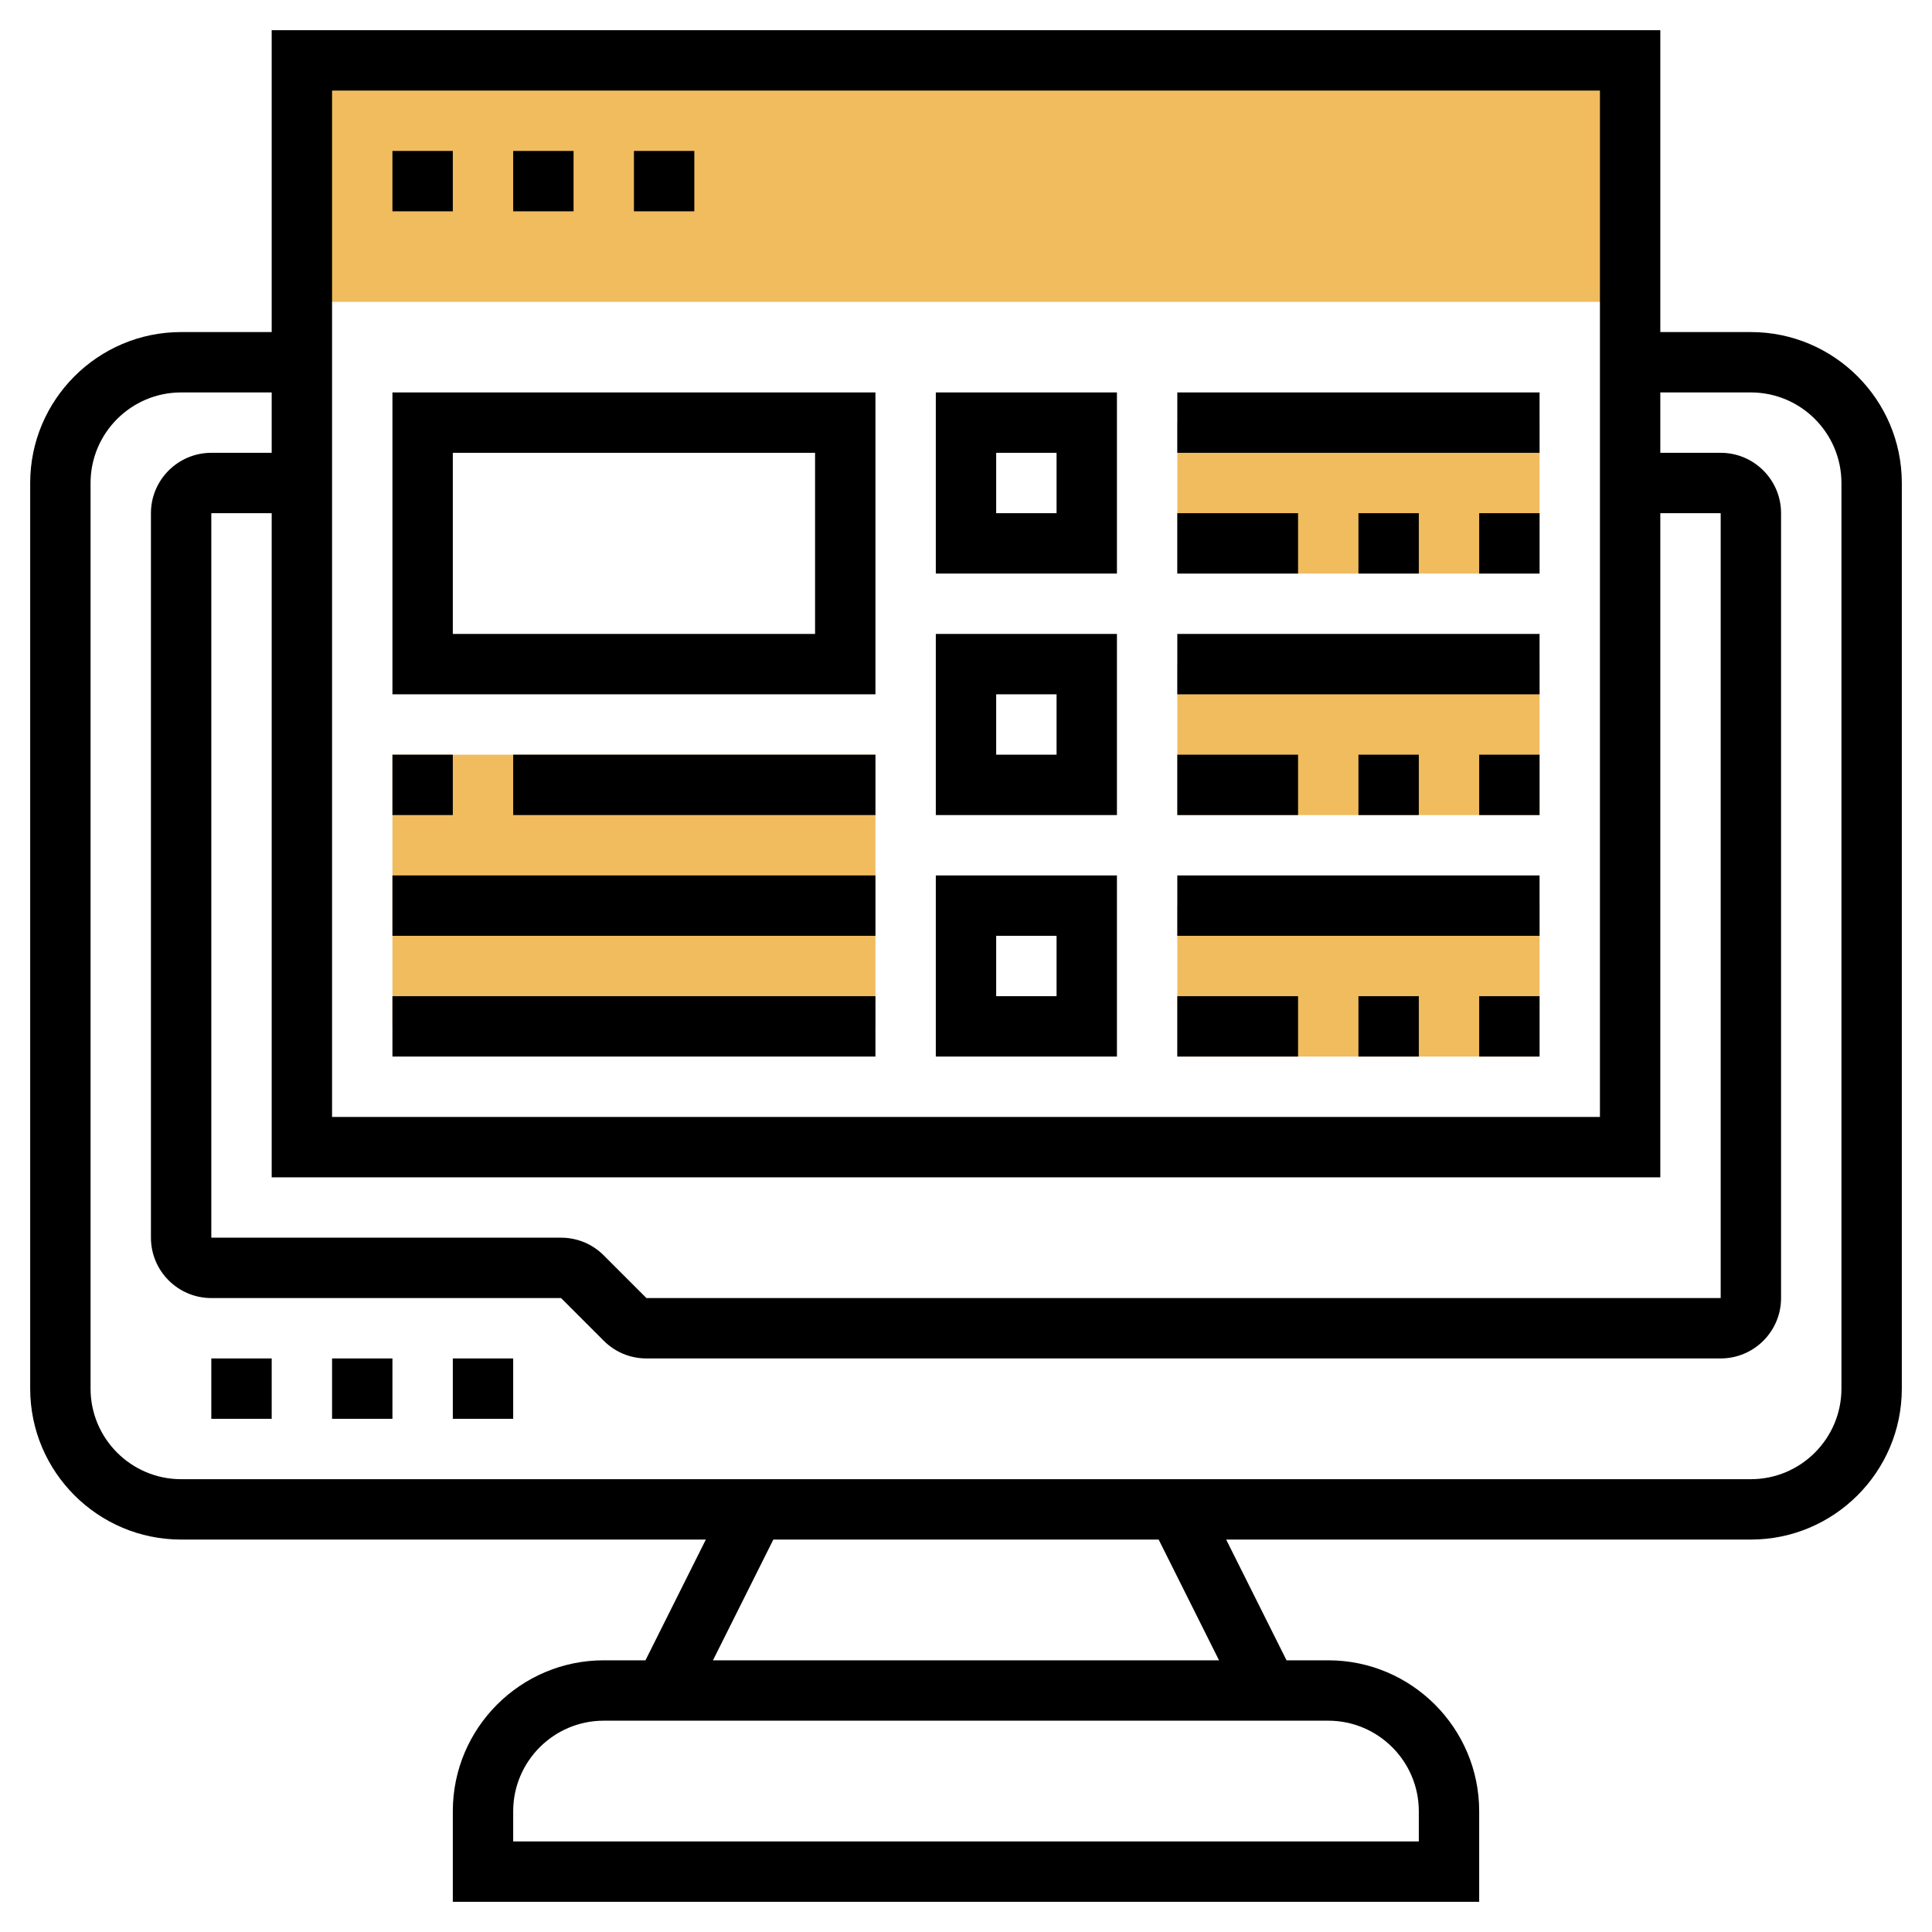
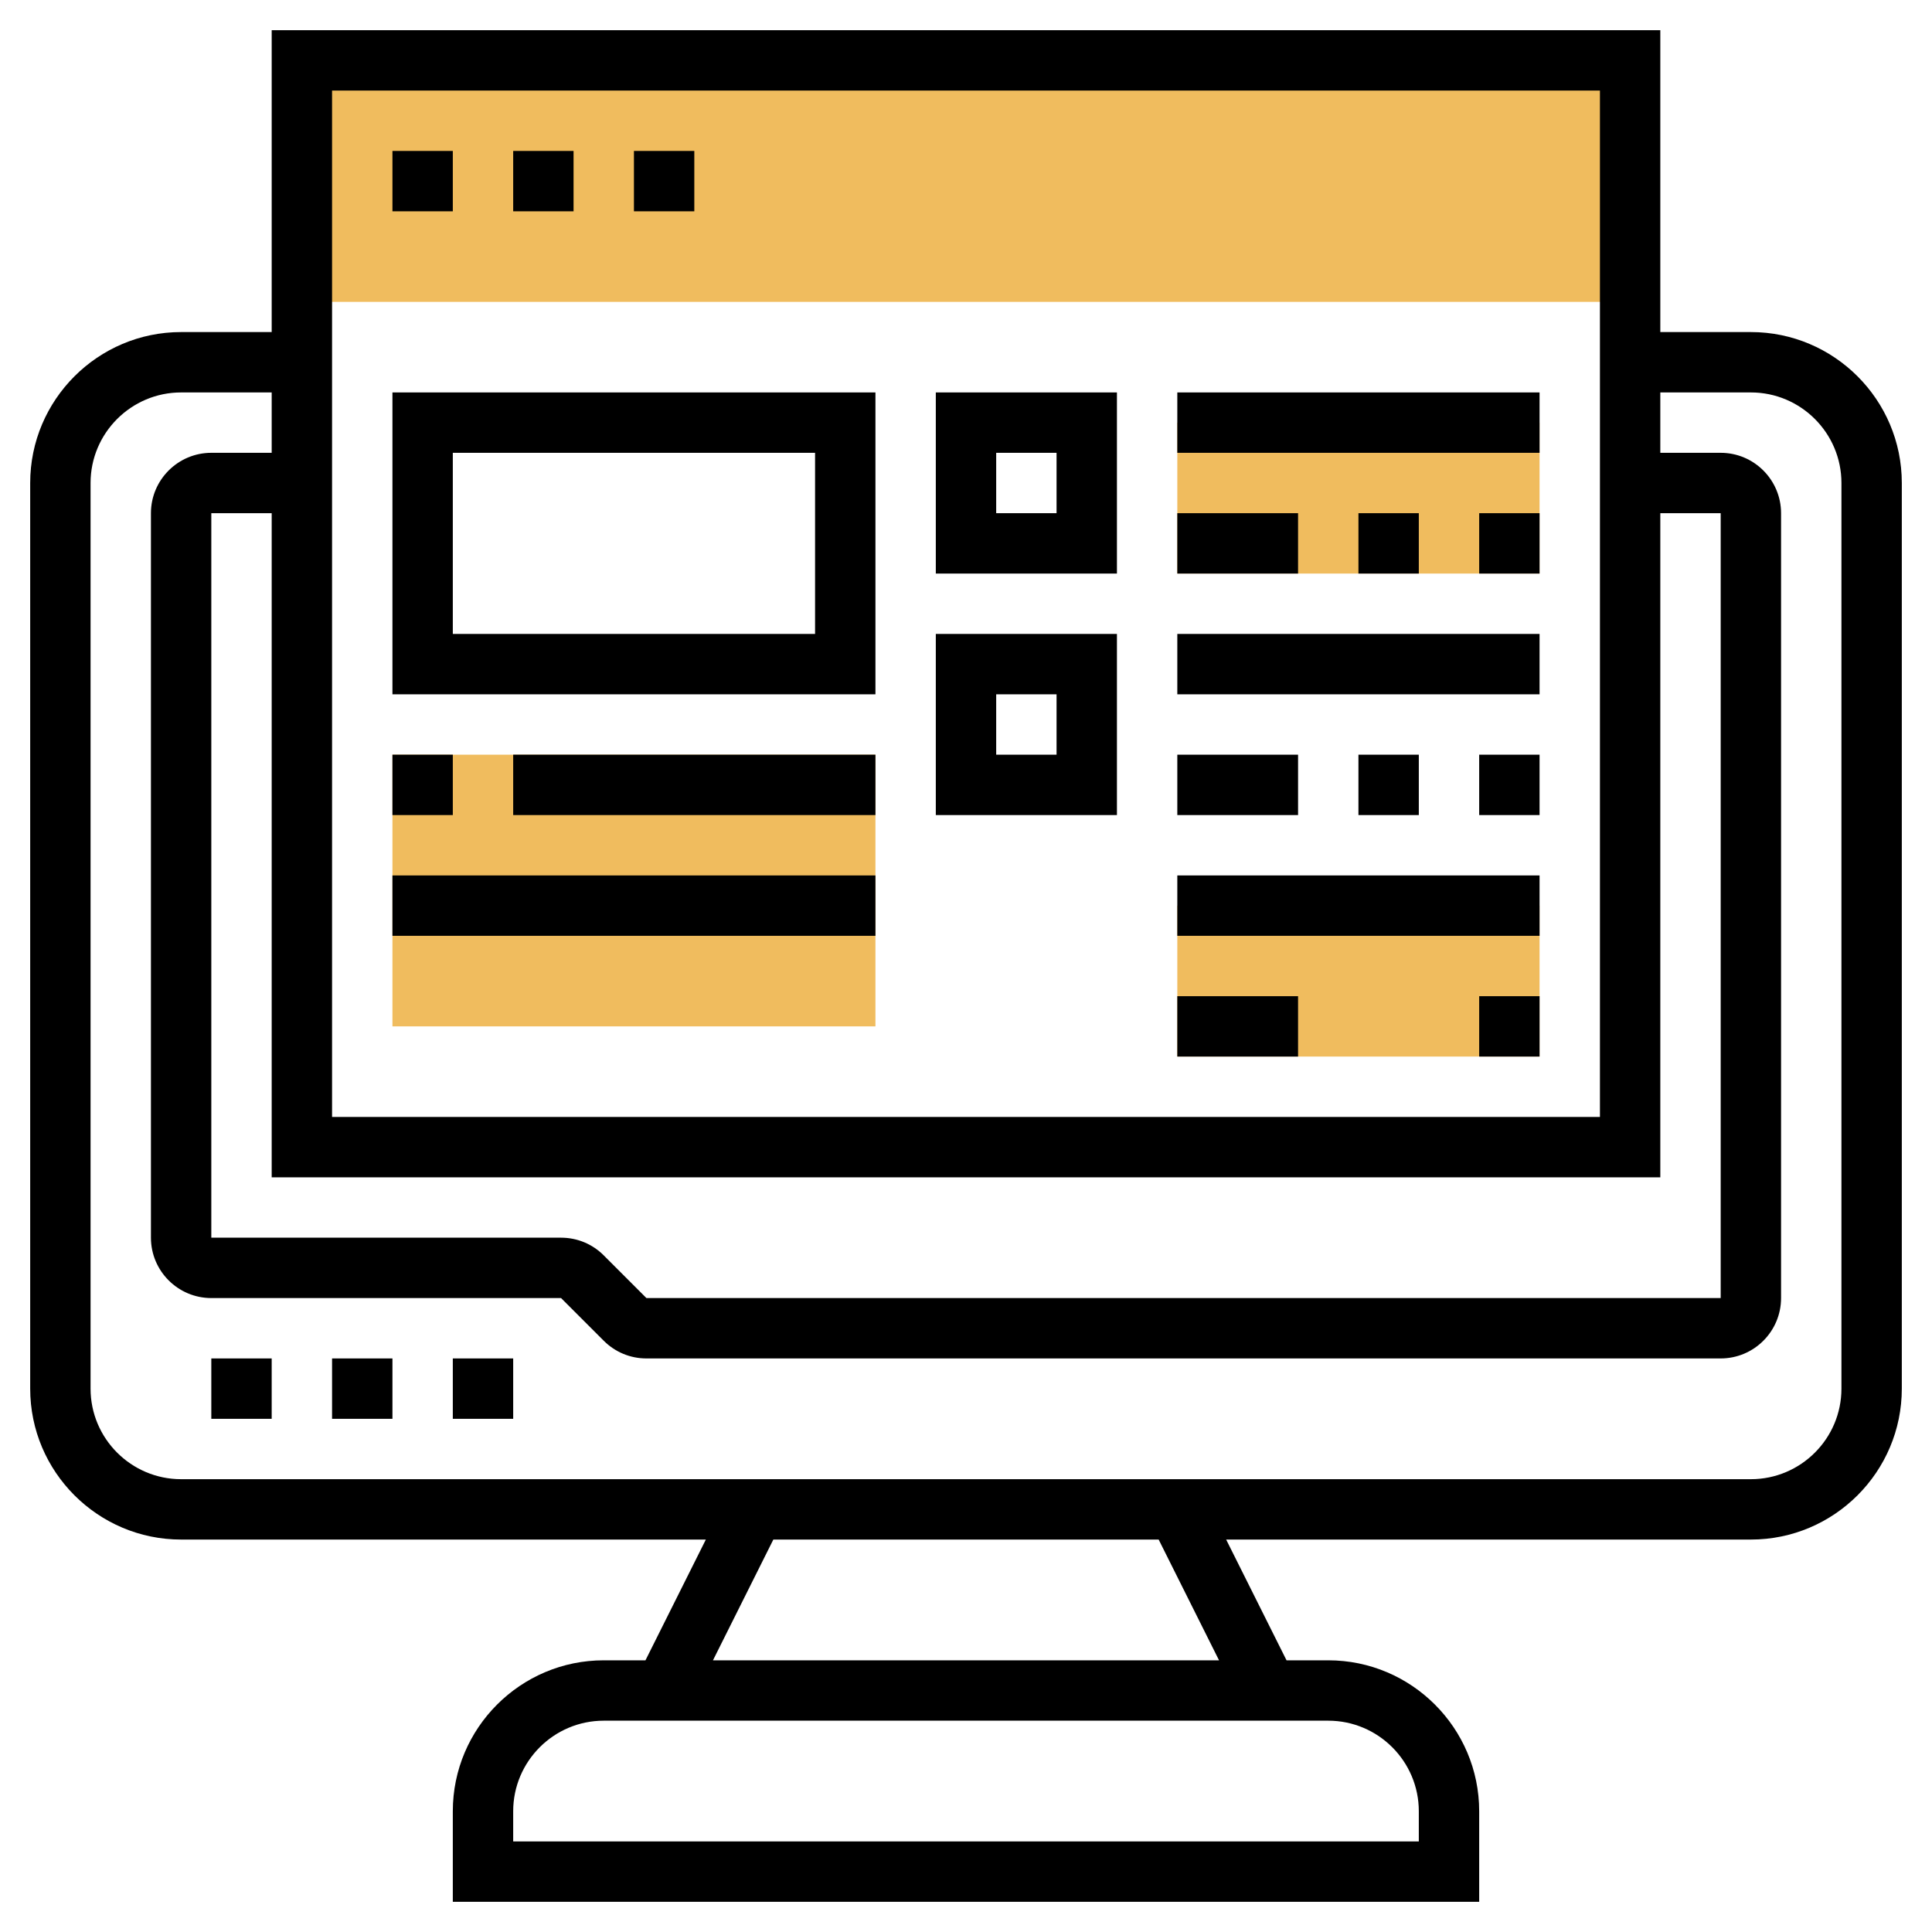
<svg xmlns="http://www.w3.org/2000/svg" id="Layer_35" enable-background="new 0 0 64 64" height="512" viewBox="0 0 64 64" width="512">
  <path d="m7 45h2v2h-2z" />
  <path d="m11 45h2v2h-2z" />
  <path d="m15 45h2v2h-2z" />
  <path d="m10 2h44v8h-44z" fill="#f0bc5e" />
  <path d="m58 11h-3v-10h-46v10h-3c-2.757 0-5 2.243-5 5v30c0 2.757 2.243 5 5 5h17.382l-2 4h-1.382c-2.757 0-5 2.243-5 5v3h34v-3c0-2.757-2.243-5-5-5h-1.382l-2-4h17.382c2.757 0 5-2.243 5-5v-30c0-2.757-2.243-5-5-5zm-3 28v-22h2v26h-35.586l-1.414-1.414c-.378-.378-.88-.586-1.414-.586h-11.586v-24h2v22zm-44-36h42v34h-42zm36 57v1h-30v-1c0-1.654 1.346-3 3-3h24c1.654 0 3 1.346 3 3zm-6.618-5h-16.764l2-4h12.764zm20.618-9c0 1.654-1.346 3-3 3h-52c-1.654 0-3-1.346-3-3v-30c0-1.654 1.346-3 3-3h3v2h-2c-1.103 0-2 .897-2 2v24c0 1.103.897 2 2 2h11.586l1.414 1.414c.378.378.88.586 1.414.586h35.586c1.103 0 2-.897 2-2v-26c0-1.103-.897-2-2-2h-2v-2h3c1.654 0 3 1.346 3 3z" />
  <path d="m13 5h2v2h-2z" />
  <path d="m17 5h2v2h-2z" />
  <path d="m21 5h2v2h-2z" />
  <g fill="#f0bc5e">
    <path d="m39 14h12v5h-12z" />
-     <path d="m39 22h12v5h-12z" />
    <path d="m39 30h12v5h-12z" />
  </g>
  <path d="m39 13h12v2h-12z" />
  <path d="m49 17h2v2h-2z" />
  <path d="m45 17h2v2h-2z" />
  <path d="m39 17h4v2h-4z" />
  <path d="m39 21h12v2h-12z" />
  <path d="m49 25h2v2h-2z" />
  <path d="m45 25h2v2h-2z" />
  <path d="m39 25h4v2h-4z" />
  <path d="m39 29h12v2h-12z" />
  <path d="m49 33h2v2h-2z" />
-   <path d="m45 33h2v2h-2z" />
  <path d="m39 33h4v2h-4z" />
  <path d="m29 23h-16v-10h16zm-14-2h12v-6h-12z" />
  <path d="m13 25h16v9h-16z" fill="#f0bc5e" />
  <path d="m13 25h2v2h-2z" />
  <path d="m17 25h12v2h-12z" />
  <path d="m13 29h16v2h-16z" />
-   <path d="m13 33h16v2h-16z" />
-   <path d="m37 35h-6v-6h6zm-4-2h2v-2h-2z" />
  <path d="m37 27h-6v-6h6zm-4-2h2v-2h-2z" />
  <path d="m37 19h-6v-6h6zm-4-2h2v-2h-2z" />
</svg>